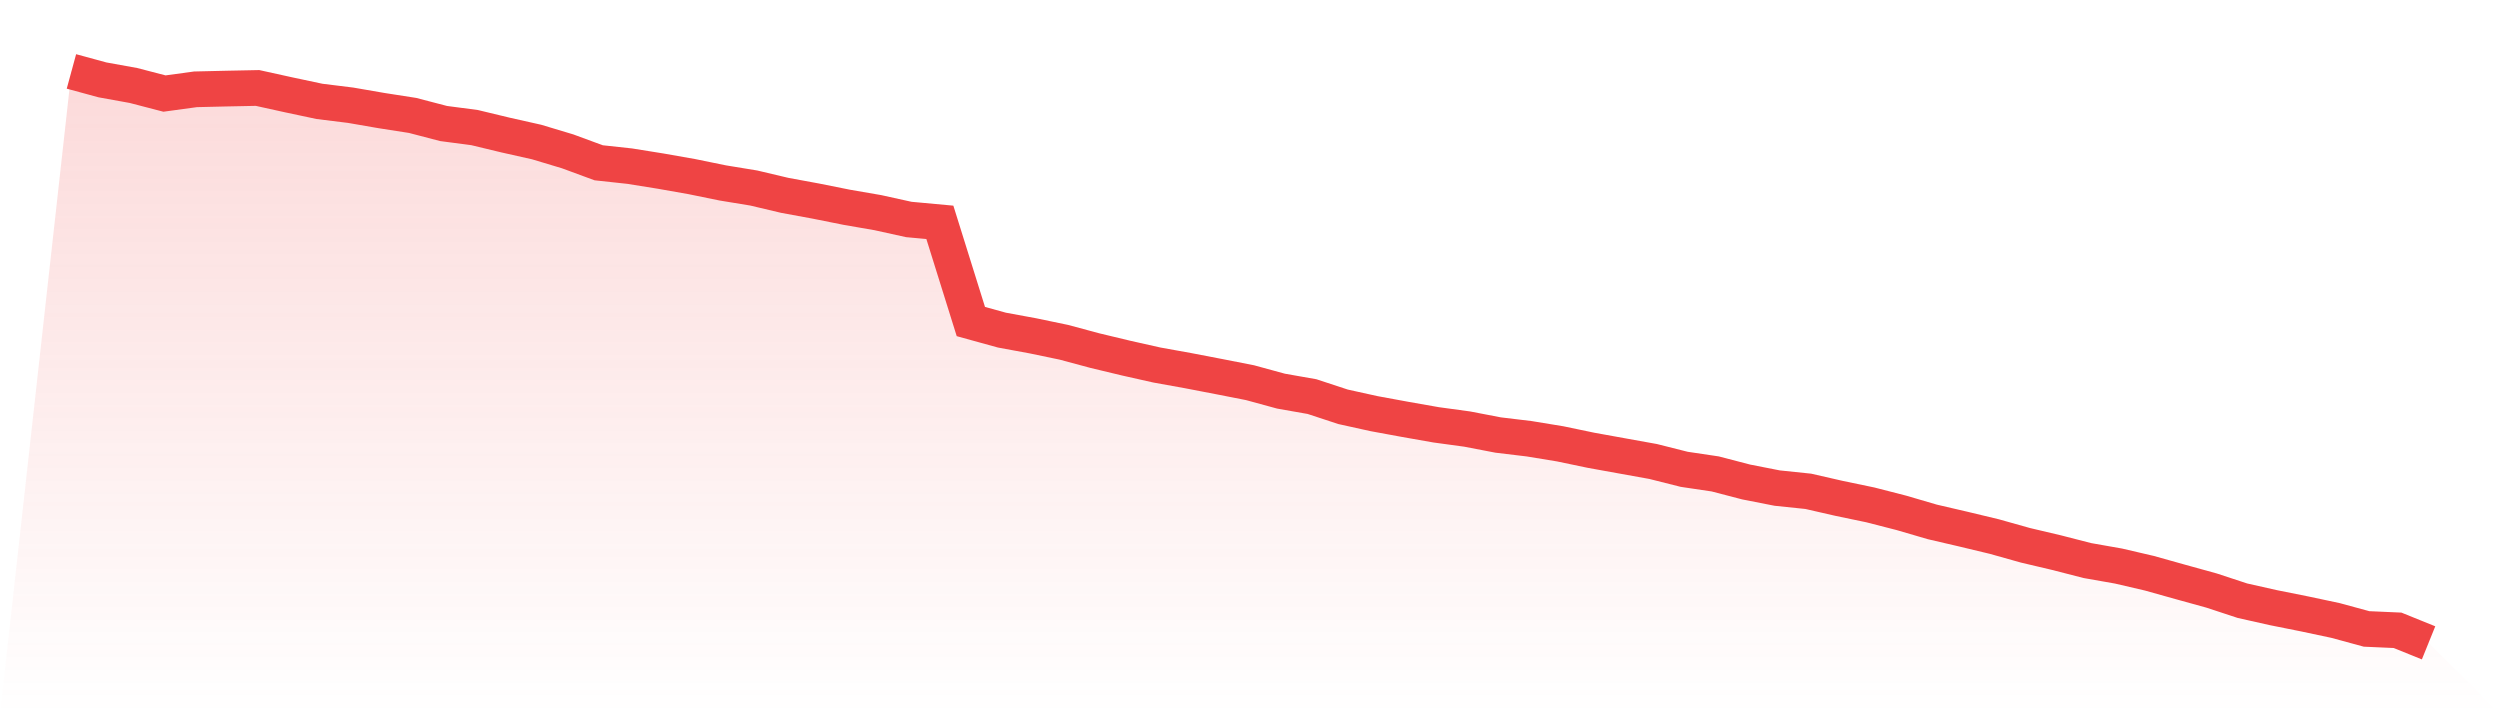
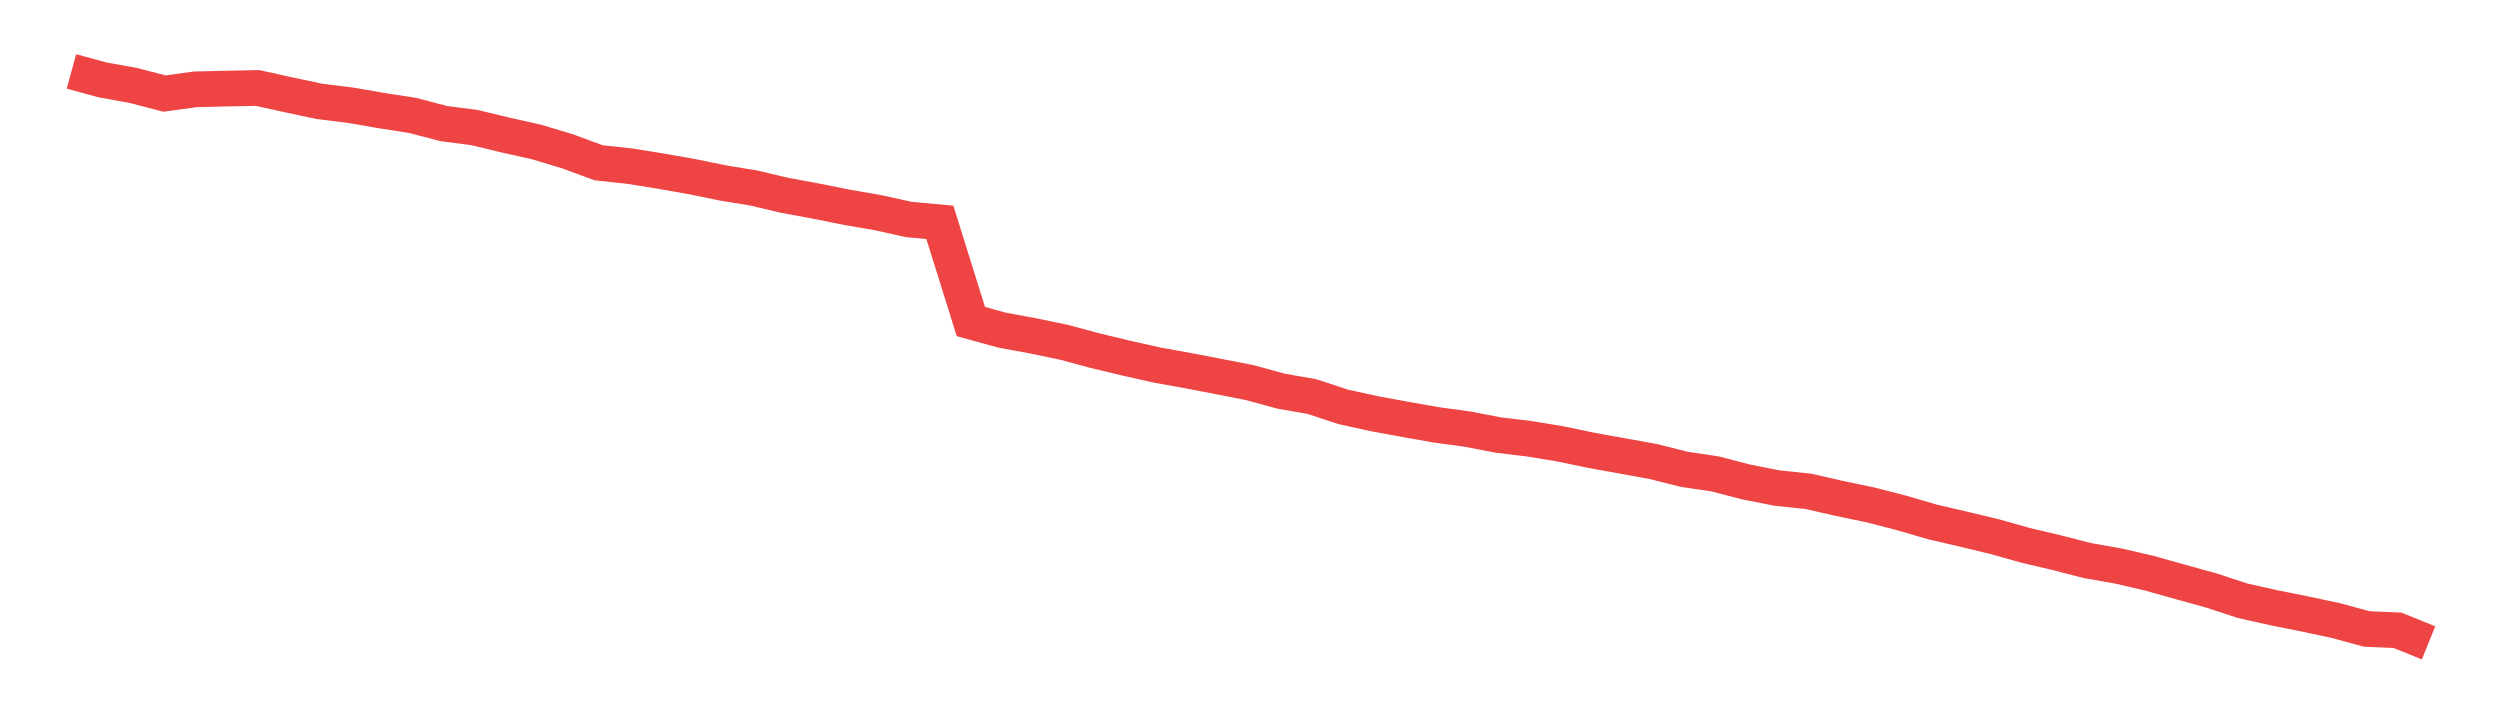
<svg xmlns="http://www.w3.org/2000/svg" viewBox="0 0 140 40">
  <defs>
    <linearGradient id="gradient" x1="0" x2="0" y1="0" y2="1">
      <stop offset="0%" stop-color="#ef4444" stop-opacity="0.2" />
      <stop offset="100%" stop-color="#ef4444" stop-opacity="0" />
    </linearGradient>
  </defs>
-   <path d="M4,4 L4,4 L5.737,4.473 L7.474,4.787 L9.211,5.239 L10.947,5.002 L12.684,4.961 L14.421,4.926 L16.158,5.309 L17.895,5.678 L19.632,5.893 L21.368,6.193 L23.105,6.464 L24.842,6.917 L26.579,7.146 L28.316,7.564 L30.053,7.954 L31.789,8.476 L33.526,9.116 L35.263,9.304 L37,9.583 L38.737,9.889 L40.474,10.244 L42.211,10.529 L43.947,10.94 L45.684,11.26 L47.421,11.608 L49.158,11.908 L50.895,12.291 L52.632,12.451 L54.368,18.006 L56.105,18.486 L57.842,18.806 L59.579,19.168 L61.316,19.635 L63.053,20.052 L64.789,20.442 L66.526,20.755 L68.263,21.089 L70,21.43 L71.737,21.904 L73.474,22.21 L75.211,22.781 L76.947,23.164 L78.684,23.484 L80.421,23.79 L82.158,24.027 L83.895,24.361 L85.632,24.57 L87.368,24.855 L89.105,25.217 L90.842,25.531 L92.579,25.844 L94.316,26.282 L96.053,26.54 L97.789,26.992 L99.526,27.333 L101.263,27.514 L103,27.911 L104.737,28.273 L106.474,28.719 L108.211,29.227 L109.947,29.631 L111.684,30.048 L113.421,30.536 L115.158,30.946 L116.895,31.392 L118.632,31.698 L120.368,32.102 L122.105,32.589 L123.842,33.069 L125.579,33.64 L127.316,34.03 L129.053,34.378 L130.789,34.747 L132.526,35.22 L134.263,35.297 L136,36 L140,40 L0,40 z" fill="url(#gradient)" />
  <path d="M4,4 L4,4 L5.737,4.473 L7.474,4.787 L9.211,5.239 L10.947,5.002 L12.684,4.961 L14.421,4.926 L16.158,5.309 L17.895,5.678 L19.632,5.893 L21.368,6.193 L23.105,6.464 L24.842,6.917 L26.579,7.146 L28.316,7.564 L30.053,7.954 L31.789,8.476 L33.526,9.116 L35.263,9.304 L37,9.583 L38.737,9.889 L40.474,10.244 L42.211,10.529 L43.947,10.94 L45.684,11.26 L47.421,11.608 L49.158,11.908 L50.895,12.291 L52.632,12.451 L54.368,18.006 L56.105,18.486 L57.842,18.806 L59.579,19.168 L61.316,19.635 L63.053,20.052 L64.789,20.442 L66.526,20.755 L68.263,21.089 L70,21.43 L71.737,21.904 L73.474,22.21 L75.211,22.781 L76.947,23.164 L78.684,23.484 L80.421,23.79 L82.158,24.027 L83.895,24.361 L85.632,24.57 L87.368,24.855 L89.105,25.217 L90.842,25.531 L92.579,25.844 L94.316,26.282 L96.053,26.54 L97.789,26.992 L99.526,27.333 L101.263,27.514 L103,27.911 L104.737,28.273 L106.474,28.719 L108.211,29.227 L109.947,29.631 L111.684,30.048 L113.421,30.536 L115.158,30.946 L116.895,31.392 L118.632,31.698 L120.368,32.102 L122.105,32.589 L123.842,33.069 L125.579,33.64 L127.316,34.03 L129.053,34.378 L130.789,34.747 L132.526,35.22 L134.263,35.297 L136,36" fill="none" stroke="#ef4444" stroke-width="2" />
</svg>